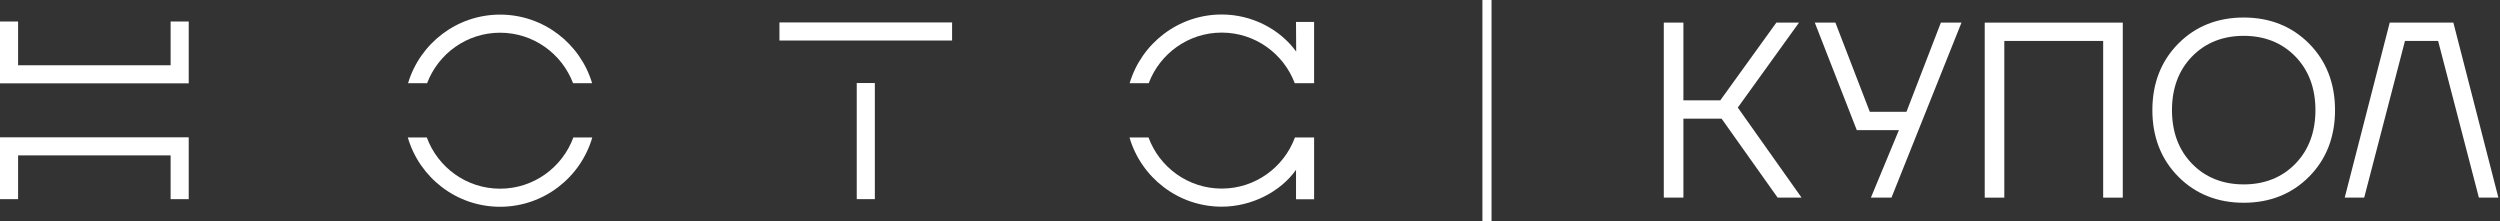
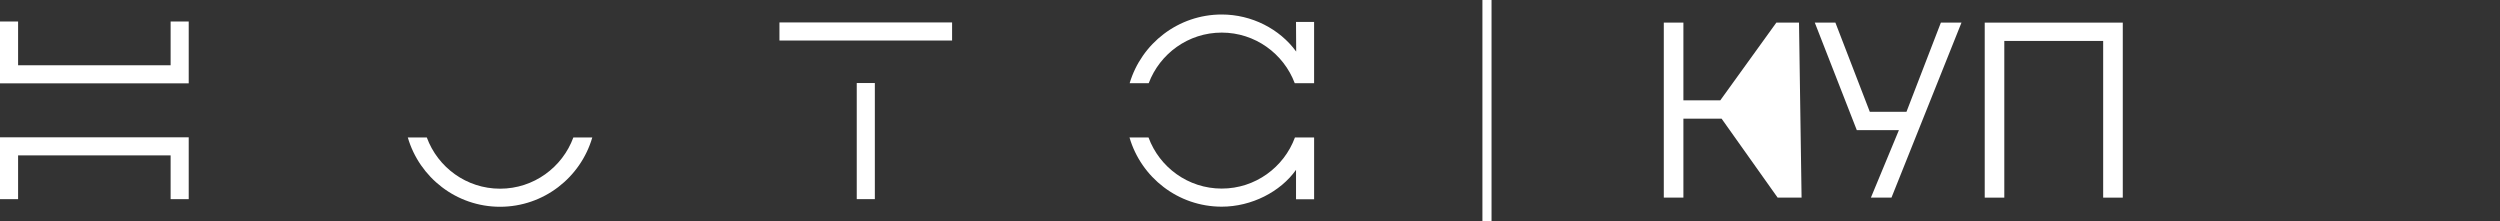
<svg xmlns="http://www.w3.org/2000/svg" width="531" height="47" viewBox="0 0 531 47" fill="none">
  <rect x="0" y="0" width="531" height="47" fill="#333333" stroke="none" />
  <g clip-path="url(#clip0_238_5889)">
    <path d="M314.867 46.994V0H316.801V46.994H314.867Z" fill="white" />
    <path d="M40.082 17.703H0V4.567H3.843V13.863H36.239V4.567H40.082V17.703Z" fill="white" />
    <path d="M40.082 42.3H36.239V33.004H3.843V42.3H0V29.165H40.082V42.3Z" fill="white" />
-     <path d="M90.717 17.67C93.085 11.407 99.139 6.947 106.217 6.947C113.294 6.947 119.348 11.411 121.717 17.67H125.766C123.251 9.256 115.442 3.104 106.221 3.104C97 3.104 89.191 9.256 86.668 17.67H90.717Z" fill="white" />
    <path d="M121.78 29.197C119.456 35.539 113.358 40.078 106.217 40.078C99.076 40.078 92.979 35.539 90.654 29.197H86.617C89.088 37.69 96.933 43.918 106.209 43.918C115.486 43.918 123.338 37.69 125.802 29.197H121.773H121.78Z" fill="white" />
    <path d="M243.986 17.671C246.347 11.396 252.409 6.924 259.494 6.924C266.58 6.924 272.641 11.4 275.002 17.671H279.114V4.658H275.271L275.31 10.953C271.803 6.141 265.864 3.08 259.494 3.08C250.262 3.08 242.448 9.241 239.938 17.671H243.99H243.986Z" fill="white" />
    <path d="M279.083 29.197H275.046C272.713 35.527 266.624 40.054 259.495 40.054C252.365 40.054 246.272 35.527 243.943 29.197H239.906C242.381 37.682 250.222 43.898 259.495 43.898C265.845 43.898 271.977 40.73 275.275 36.077V42.324H279.118V29.212H279.087C279.087 29.212 279.087 29.204 279.087 29.197H279.083Z" fill="white" />
    <path d="M202.224 4.765H165.555V8.608H202.224V4.765Z" fill="white" />
    <path d="M185.816 17.635H181.973V42.296H185.816V17.635Z" fill="white" />
-     <path d="M377.57 41.976H382.654L369.108 22.847L382.109 4.804H377.297L365.391 21.309H357.554V4.804H353.391V41.976H357.554V25.199H365.664L377.57 41.976Z" fill="white" />
+     <path d="M377.57 41.976H382.654L382.109 4.804H377.297L365.391 21.309H357.554V4.804H353.391V41.976H357.554V25.199H365.664L377.57 41.976Z" fill="white" />
    <path d="M412.242 4.804L404.935 23.744H397.145L389.838 4.804H385.461L394.381 27.635H403.329L397.378 41.976H401.748L416.619 4.804H412.242Z" fill="white" />
    <path d="M450.878 41.976V4.804H421.555V41.976H425.714V8.695H446.714V41.976H450.878Z" fill="white" />
-     <path d="M476.563 3.721C470.987 3.721 466.31 5.587 462.664 9.272C459.015 12.958 457.164 17.706 457.164 23.392C457.164 29.078 459.015 33.827 462.664 37.512C466.31 41.193 470.987 43.064 476.563 43.064C482.138 43.064 486.815 41.197 490.461 37.512C494.111 33.827 495.961 29.078 495.961 23.392C495.961 17.706 494.111 12.958 490.461 9.272C486.812 5.591 482.138 3.721 476.563 3.721ZM487.531 34.784C484.696 37.69 481.007 39.165 476.563 39.165C472.118 39.165 468.429 37.69 465.594 34.784C462.763 31.882 461.328 28.046 461.328 23.388C461.328 18.73 462.763 14.899 465.594 11.993C468.429 9.087 472.118 7.612 476.563 7.612C481.007 7.612 484.696 9.087 487.531 11.993C490.362 14.899 491.798 18.73 491.798 23.388C491.798 28.046 490.362 31.878 487.531 34.784Z" fill="white" />
-     <path d="M517.857 8.695L526.516 41.976H530.656L521.095 4.804H507.576L498.016 41.976H502.155L510.815 8.695H517.857Z" fill="white" />
  </g>
  <defs>
    <clipPath id="clip0_238_5889">
      <rect width="531" height="47" fill="white" />
    </clipPath>
  </defs>
</svg>